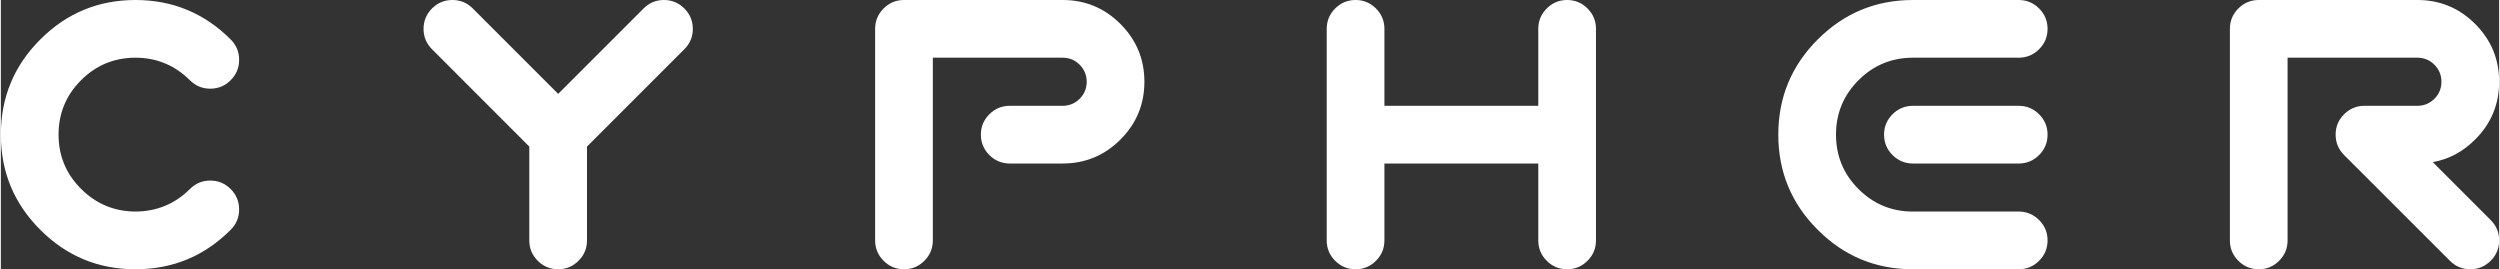
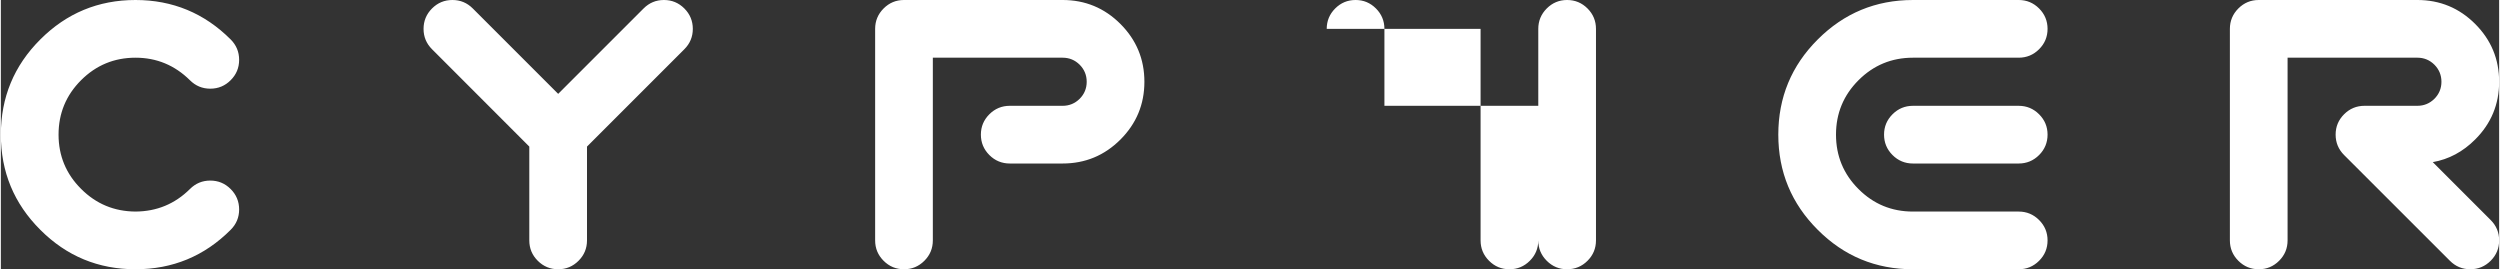
<svg xmlns="http://www.w3.org/2000/svg" xml:space="preserve" width="2479px" height="267px" version="1.1" style="shape-rendering:geometricPrecision; text-rendering:geometricPrecision; image-rendering:optimizeQuality; fill-rule:evenodd; clip-rule:evenodd" viewBox="0 0 5214225 561982">
  <rect x="0" y="0" width="5214225" height="561982" fill="#333333" stroke="none" />
  <defs>
    <style type="text/css">
   
    .fil0 {fill:white}
   
  </style>
  </defs>
  <g id="Layer_x0020_1">
-     <path class="fil0" d="M479642 82339c11784,11781 17674,25893 17674,42607 0,16576 -5890,30687 -17674,42471 -11781,11781 -25892,17673 -42607,17673 -16575,0 -30687,-5892 -42470,-17673 -31648,-31236 -69461,-46992 -113575,-46992 -44389,0 -82337,15756 -113573,46992 -31375,31372 -46992,69184 -46992,113575 0,44112 15617,81927 46992,113163 31236,31373 69184,47129 113573,47402 44390,-273 82202,-15893 113575,-46992 11783,-11781 25895,-17674 42470,-17674 16715,0 30826,5893 42607,17674 11784,11783 17674,26031 17674,42607 0,16578 -5890,30689 -17674,42473 -54800,54936 -121108,82337 -198652,82337 -77679,0 -143850,-27401 -198653,-82337 -54937,-54803 -82337,-120974 -82337,-198653 0,-77545 27400,-143852 82337,-198653 54803,-54802 120974,-82339 198653,-82339 77544,0 143852,27537 198652,82339zm861813 -64665c11781,-11784 25892,-17674 42470,-17674 16576,0 30826,5890 42607,17674 11783,11781 17674,26031 17674,42607 0,16578 -5891,30689 -17674,42470l-203174 203174 0 195776c0,16715 -5891,30826 -17672,42607 -11783,11783 -25894,17674 -42472,17674 -16576,0 -30824,-5891 -42607,-17674 -11781,-11781 -17674,-25892 -17674,-42607l0 -195776 -203035 -203174c-11783,-11781 -17674,-25892 -17674,-42470 0,-16576 5891,-30826 17674,-42607 11781,-11784 25892,-17674 42607,-17674 16578,0 30689,5890 42470,17674l178239 178238 178241 -178238zm603699 484027c0,16715 -5891,30826 -17674,42607 -11781,11783 -25892,17674 -42470,17674 -16715,0 -30826,-5891 -42607,-17674 -11783,-11781 -17674,-25892 -17674,-42607l0 -441420c0,-16576 5891,-30826 17674,-42607 11781,-11784 25892,-17674 42607,-17674l330997 0c47129,0 87405,16715 120698,50005 33291,33293 50006,73570 50006,120698 0,46992 -16715,87271 -50006,120562 -33293,33293 -73569,50008 -120698,50008l-110288 0c-16576,0 -30824,-5893 -42607,-17674 -11781,-11783 -17674,-26031 -17674,-42607 0,-16578 5893,-30689 17674,-42473 11783,-11781 26031,-17671 42607,-17671l110288 0c13972,0 25756,-4934 35619,-14660 9728,-9727 14660,-21647 14660,-35485 0,-13972 -4932,-25755 -14660,-35618 -9863,-9729 -21647,-14660 -35619,-14660l-270853 0 0 381276zm822080 -441420c0,-16576 5890,-30826 17674,-42607 11781,-11784 25892,-17674 42607,-17674 16578,0 30689,5890 42470,17674 11783,11781 17674,26031 17674,42607l0 160567 321132 0 0 -160567c0,-16576 5890,-30826 17674,-42607 11780,-11784 25892,-17674 42470,-17674 16576,0 30826,5890 42607,17674 11783,11781 17674,26031 17674,42607l0 441420c0,16715 -5891,30826 -17674,42607 -11781,11783 -26031,17674 -42607,17674 -16578,0 -30690,-5891 -42470,-17674 -11784,-11781 -17674,-25892 -17674,-42607l0 -160428 -321132 0 0 160428c0,16715 -5891,30826 -17674,42607 -11781,11783 -25892,17674 -42470,17674 -16715,0 -30826,-5891 -42607,-17674 -11784,-11781 -17674,-25892 -17674,-42607l0 -441420zm1223494 280992c-16575,0 -30823,-5893 -42606,-17674 -11781,-11783 -17674,-26031 -17674,-42607 0,-16578 5893,-30689 17674,-42473 11783,-11781 26031,-17671 42606,-17671l220712 0c16575,0 30826,5890 42607,17671 11783,11784 17673,25895 17673,42473 0,16576 -5890,30824 -17673,42607 -11781,11781 -26032,17674 -42607,17674l-220712 0zm220712 -341273c16575,0 30826,5890 42607,17674 11783,11781 17673,26031 17673,42607 0,16578 -5890,30689 -17673,42470 -11781,11783 -26032,17674 -42607,17674l-220712 0c-44388,0 -82337,15756 -113572,46992 -31376,31372 -46992,69184 -46992,113575 0,44388 15616,82337 46992,113573 31235,31375 69184,46992 113572,46992l220712 0c16575,0 30826,5890 42607,17674 11783,11780 17673,25892 17673,42470 0,16715 -5890,30826 -17673,42607 -11781,11783 -26032,17674 -42607,17674l-220712 0c-77678,0 -143849,-27401 -198652,-82337 -54937,-54803 -82337,-120974 -82337,-198653 0,-77545 27400,-143852 82337,-198653 54803,-54802 120974,-82339 198652,-82339l220712 0zm561229 501701c0,16715 -5891,30826 -17674,42607 -11781,11783 -25892,17674 -42471,17674 -16714,0 -30826,-5891 -42606,-17674 -11784,-11781 -17674,-25892 -17674,-42607l0 -441420c0,-16576 5890,-30826 17674,-42607 11780,-11784 25892,-17674 42606,-17674l330998 0c47128,0 87405,16715 120698,50005 33291,33293 50005,73570 50005,120698 0,46992 -16714,87135 -49868,120289 -25619,25758 -55213,41511 -88640,47404l120835 120835c11783,11780 17673,25892 17673,42470 0,16715 -5890,30826 -17673,42607 -11781,11783 -26032,17674 -42607,17674 -16579,0 -30690,-5891 -42471,-17674l-220848 -220709c-11780,-11783 -17673,-26031 -17673,-42607 0,-16578 5893,-30689 17673,-42473 11784,-11781 26032,-17671 42607,-17671l110289 0c13972,0 25755,-4934 35618,-14660 9729,-9727 14661,-21647 14661,-35485 0,-13972 -4932,-25755 -14661,-35618 -9863,-9729 -21646,-14660 -35618,-14660l-270853 0 0 381276z" />
+     <path class="fil0" d="M479642 82339c11784,11781 17674,25893 17674,42607 0,16576 -5890,30687 -17674,42471 -11781,11781 -25892,17673 -42607,17673 -16575,0 -30687,-5892 -42470,-17673 -31648,-31236 -69461,-46992 -113575,-46992 -44389,0 -82337,15756 -113573,46992 -31375,31372 -46992,69184 -46992,113575 0,44112 15617,81927 46992,113163 31236,31373 69184,47129 113573,47402 44390,-273 82202,-15893 113575,-46992 11783,-11781 25895,-17674 42470,-17674 16715,0 30826,5893 42607,17674 11784,11783 17674,26031 17674,42607 0,16578 -5890,30689 -17674,42473 -54800,54936 -121108,82337 -198652,82337 -77679,0 -143850,-27401 -198653,-82337 -54937,-54803 -82337,-120974 -82337,-198653 0,-77545 27400,-143852 82337,-198653 54803,-54802 120974,-82339 198653,-82339 77544,0 143852,27537 198652,82339zm861813 -64665c11781,-11784 25892,-17674 42470,-17674 16576,0 30826,5890 42607,17674 11783,11781 17674,26031 17674,42607 0,16578 -5891,30689 -17674,42470l-203174 203174 0 195776c0,16715 -5891,30826 -17672,42607 -11783,11783 -25894,17674 -42472,17674 -16576,0 -30824,-5891 -42607,-17674 -11781,-11781 -17674,-25892 -17674,-42607l0 -195776 -203035 -203174c-11783,-11781 -17674,-25892 -17674,-42470 0,-16576 5891,-30826 17674,-42607 11781,-11784 25892,-17674 42607,-17674 16578,0 30689,5890 42470,17674l178239 178238 178241 -178238zm603699 484027c0,16715 -5891,30826 -17674,42607 -11781,11783 -25892,17674 -42470,17674 -16715,0 -30826,-5891 -42607,-17674 -11783,-11781 -17674,-25892 -17674,-42607l0 -441420c0,-16576 5891,-30826 17674,-42607 11781,-11784 25892,-17674 42607,-17674l330997 0c47129,0 87405,16715 120698,50005 33291,33293 50006,73570 50006,120698 0,46992 -16715,87271 -50006,120562 -33293,33293 -73569,50008 -120698,50008l-110288 0c-16576,0 -30824,-5893 -42607,-17674 -11781,-11783 -17674,-26031 -17674,-42607 0,-16578 5893,-30689 17674,-42473 11783,-11781 26031,-17671 42607,-17671l110288 0c13972,0 25756,-4934 35619,-14660 9728,-9727 14660,-21647 14660,-35485 0,-13972 -4932,-25755 -14660,-35618 -9863,-9729 -21647,-14660 -35619,-14660l-270853 0 0 381276zm822080 -441420c0,-16576 5890,-30826 17674,-42607 11781,-11784 25892,-17674 42607,-17674 16578,0 30689,5890 42470,17674 11783,11781 17674,26031 17674,42607l0 160567 321132 0 0 -160567c0,-16576 5890,-30826 17674,-42607 11780,-11784 25892,-17674 42470,-17674 16576,0 30826,5890 42607,17674 11783,11781 17674,26031 17674,42607l0 441420c0,16715 -5891,30826 -17674,42607 -11781,11783 -26031,17674 -42607,17674 -16578,0 -30690,-5891 -42470,-17674 -11784,-11781 -17674,-25892 -17674,-42607c0,16715 -5891,30826 -17674,42607 -11781,11783 -25892,17674 -42470,17674 -16715,0 -30826,-5891 -42607,-17674 -11784,-11781 -17674,-25892 -17674,-42607l0 -441420zm1223494 280992c-16575,0 -30823,-5893 -42606,-17674 -11781,-11783 -17674,-26031 -17674,-42607 0,-16578 5893,-30689 17674,-42473 11783,-11781 26031,-17671 42606,-17671l220712 0c16575,0 30826,5890 42607,17671 11783,11784 17673,25895 17673,42473 0,16576 -5890,30824 -17673,42607 -11781,11781 -26032,17674 -42607,17674l-220712 0zm220712 -341273c16575,0 30826,5890 42607,17674 11783,11781 17673,26031 17673,42607 0,16578 -5890,30689 -17673,42470 -11781,11783 -26032,17674 -42607,17674l-220712 0c-44388,0 -82337,15756 -113572,46992 -31376,31372 -46992,69184 -46992,113575 0,44388 15616,82337 46992,113573 31235,31375 69184,46992 113572,46992l220712 0c16575,0 30826,5890 42607,17674 11783,11780 17673,25892 17673,42470 0,16715 -5890,30826 -17673,42607 -11781,11783 -26032,17674 -42607,17674l-220712 0c-77678,0 -143849,-27401 -198652,-82337 -54937,-54803 -82337,-120974 -82337,-198653 0,-77545 27400,-143852 82337,-198653 54803,-54802 120974,-82339 198652,-82339l220712 0zm561229 501701c0,16715 -5891,30826 -17674,42607 -11781,11783 -25892,17674 -42471,17674 -16714,0 -30826,-5891 -42606,-17674 -11784,-11781 -17674,-25892 -17674,-42607l0 -441420c0,-16576 5890,-30826 17674,-42607 11780,-11784 25892,-17674 42606,-17674l330998 0c47128,0 87405,16715 120698,50005 33291,33293 50005,73570 50005,120698 0,46992 -16714,87135 -49868,120289 -25619,25758 -55213,41511 -88640,47404l120835 120835c11783,11780 17673,25892 17673,42470 0,16715 -5890,30826 -17673,42607 -11781,11783 -26032,17674 -42607,17674 -16579,0 -30690,-5891 -42471,-17674l-220848 -220709c-11780,-11783 -17673,-26031 -17673,-42607 0,-16578 5893,-30689 17673,-42473 11784,-11781 26032,-17671 42607,-17671l110289 0c13972,0 25755,-4934 35618,-14660 9729,-9727 14661,-21647 14661,-35485 0,-13972 -4932,-25755 -14661,-35618 -9863,-9729 -21646,-14660 -35618,-14660l-270853 0 0 381276z" />
  </g>
</svg>